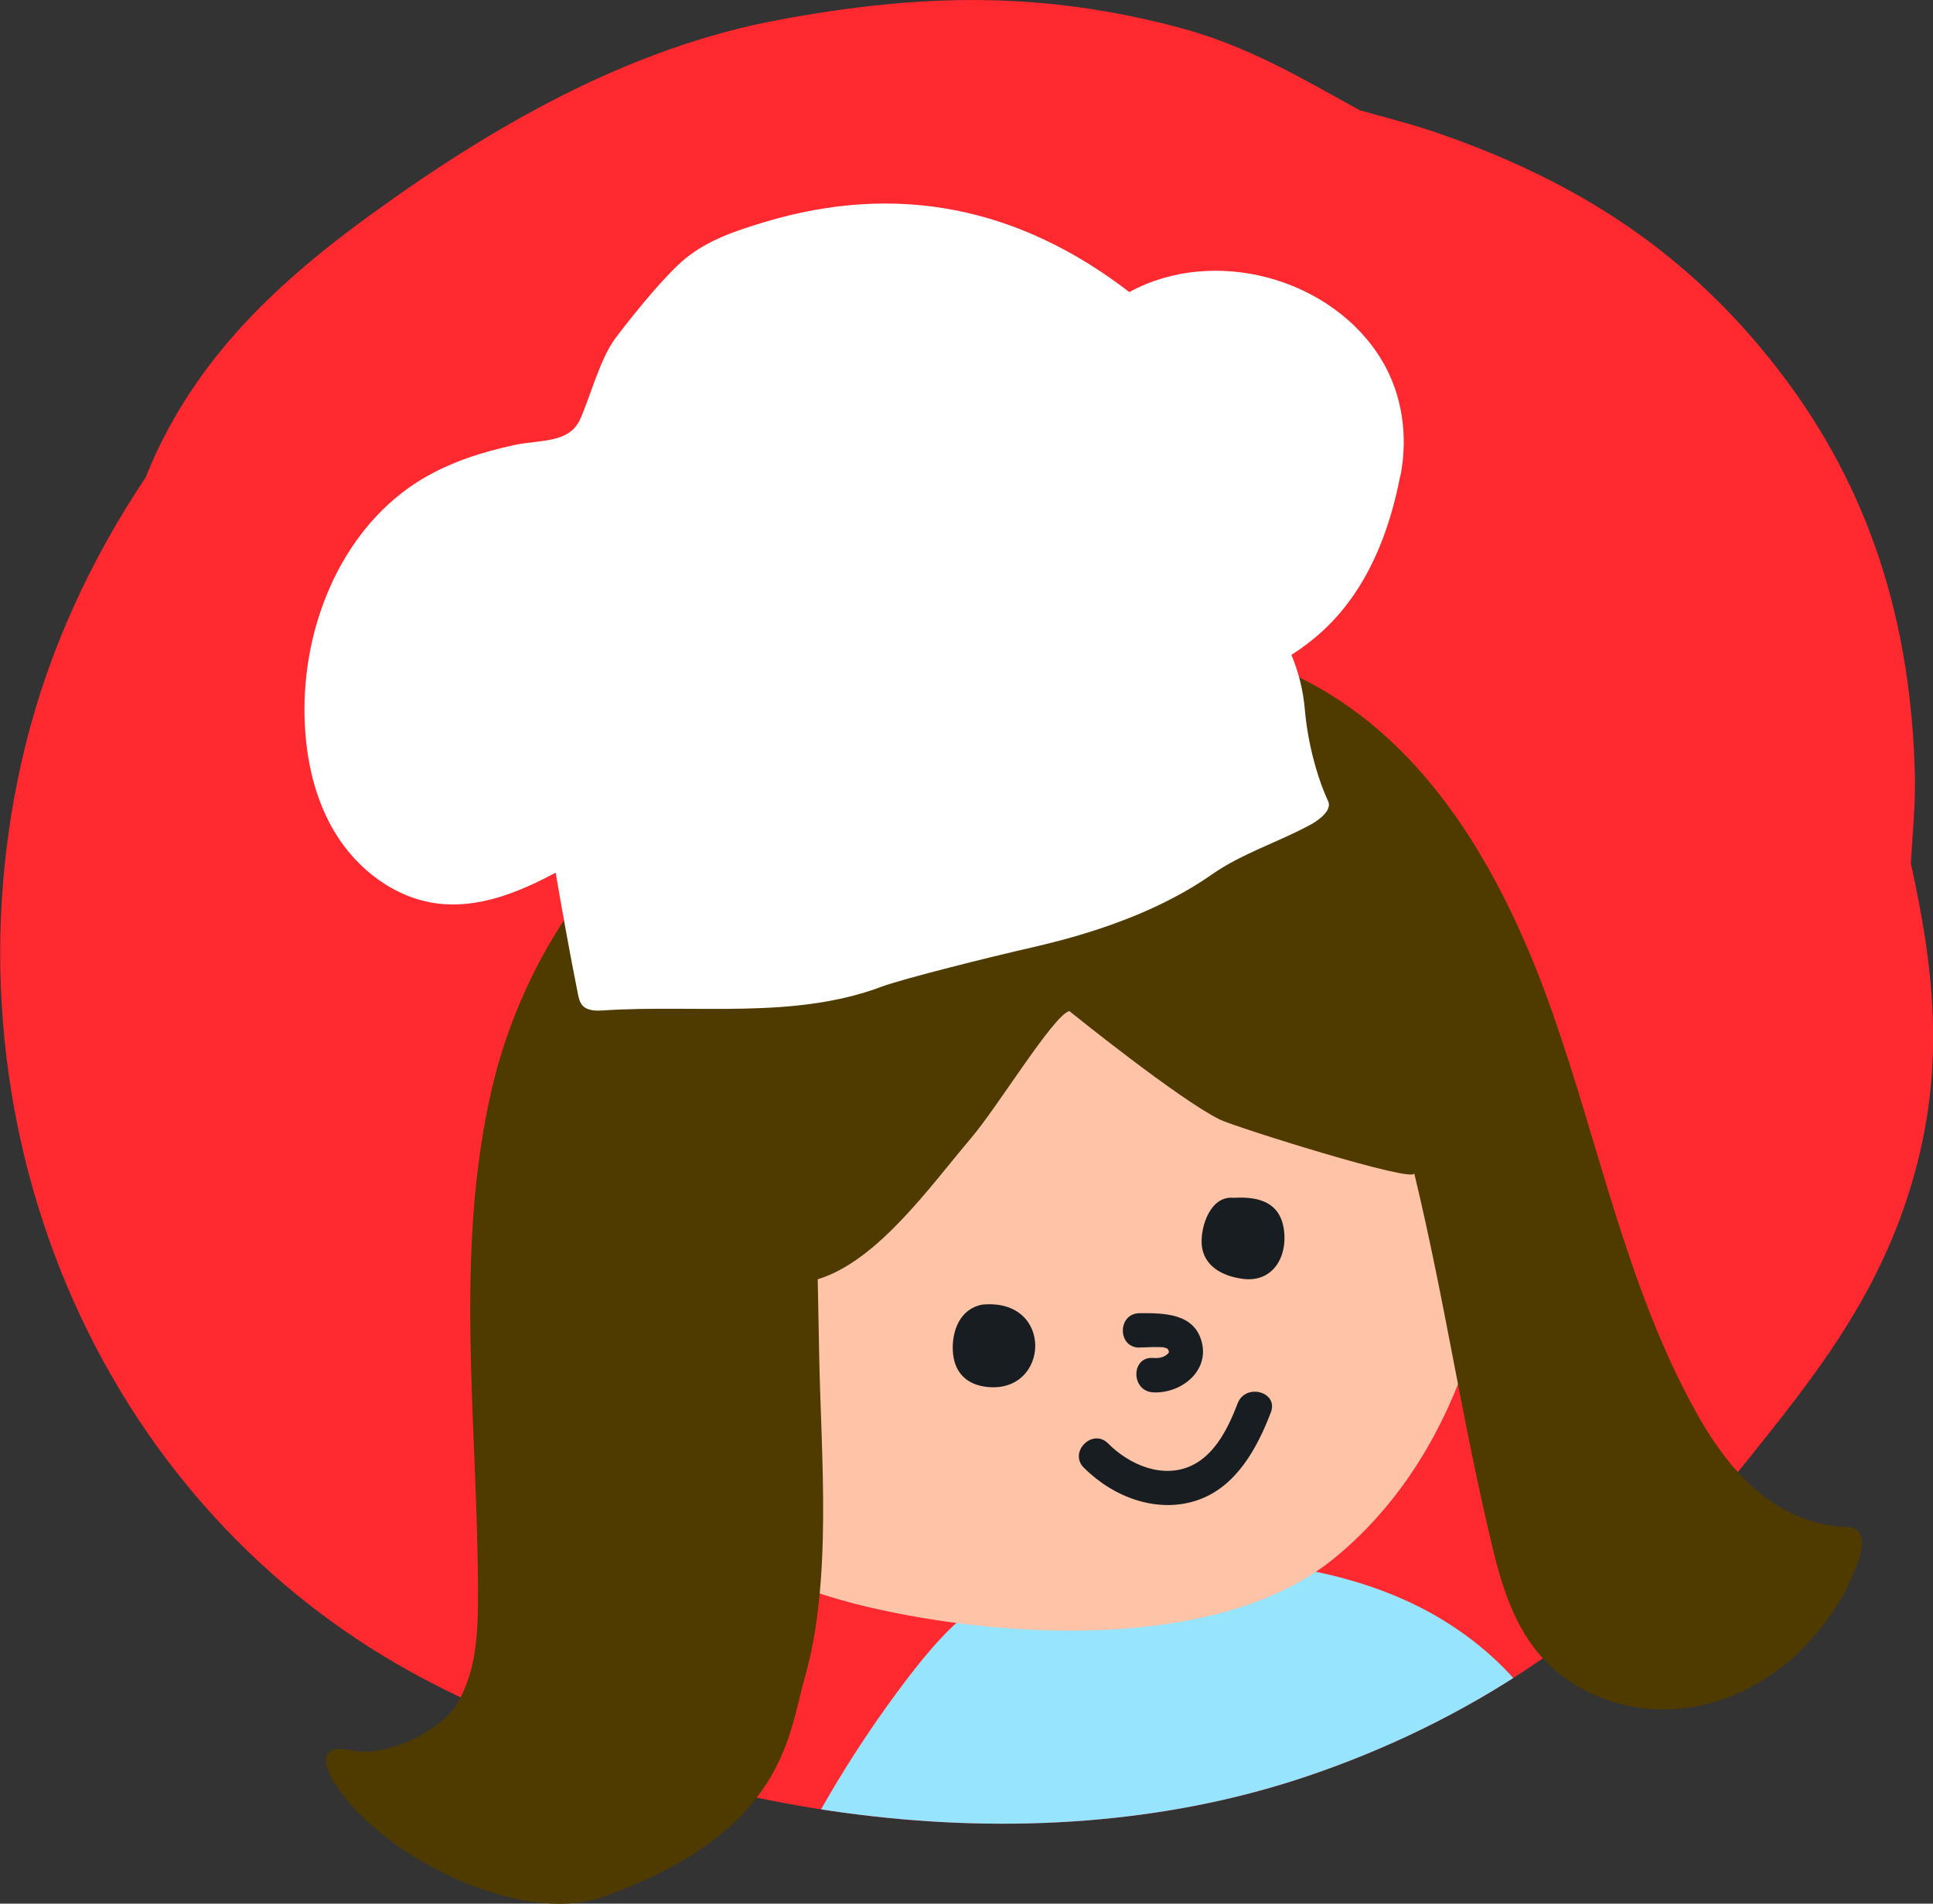
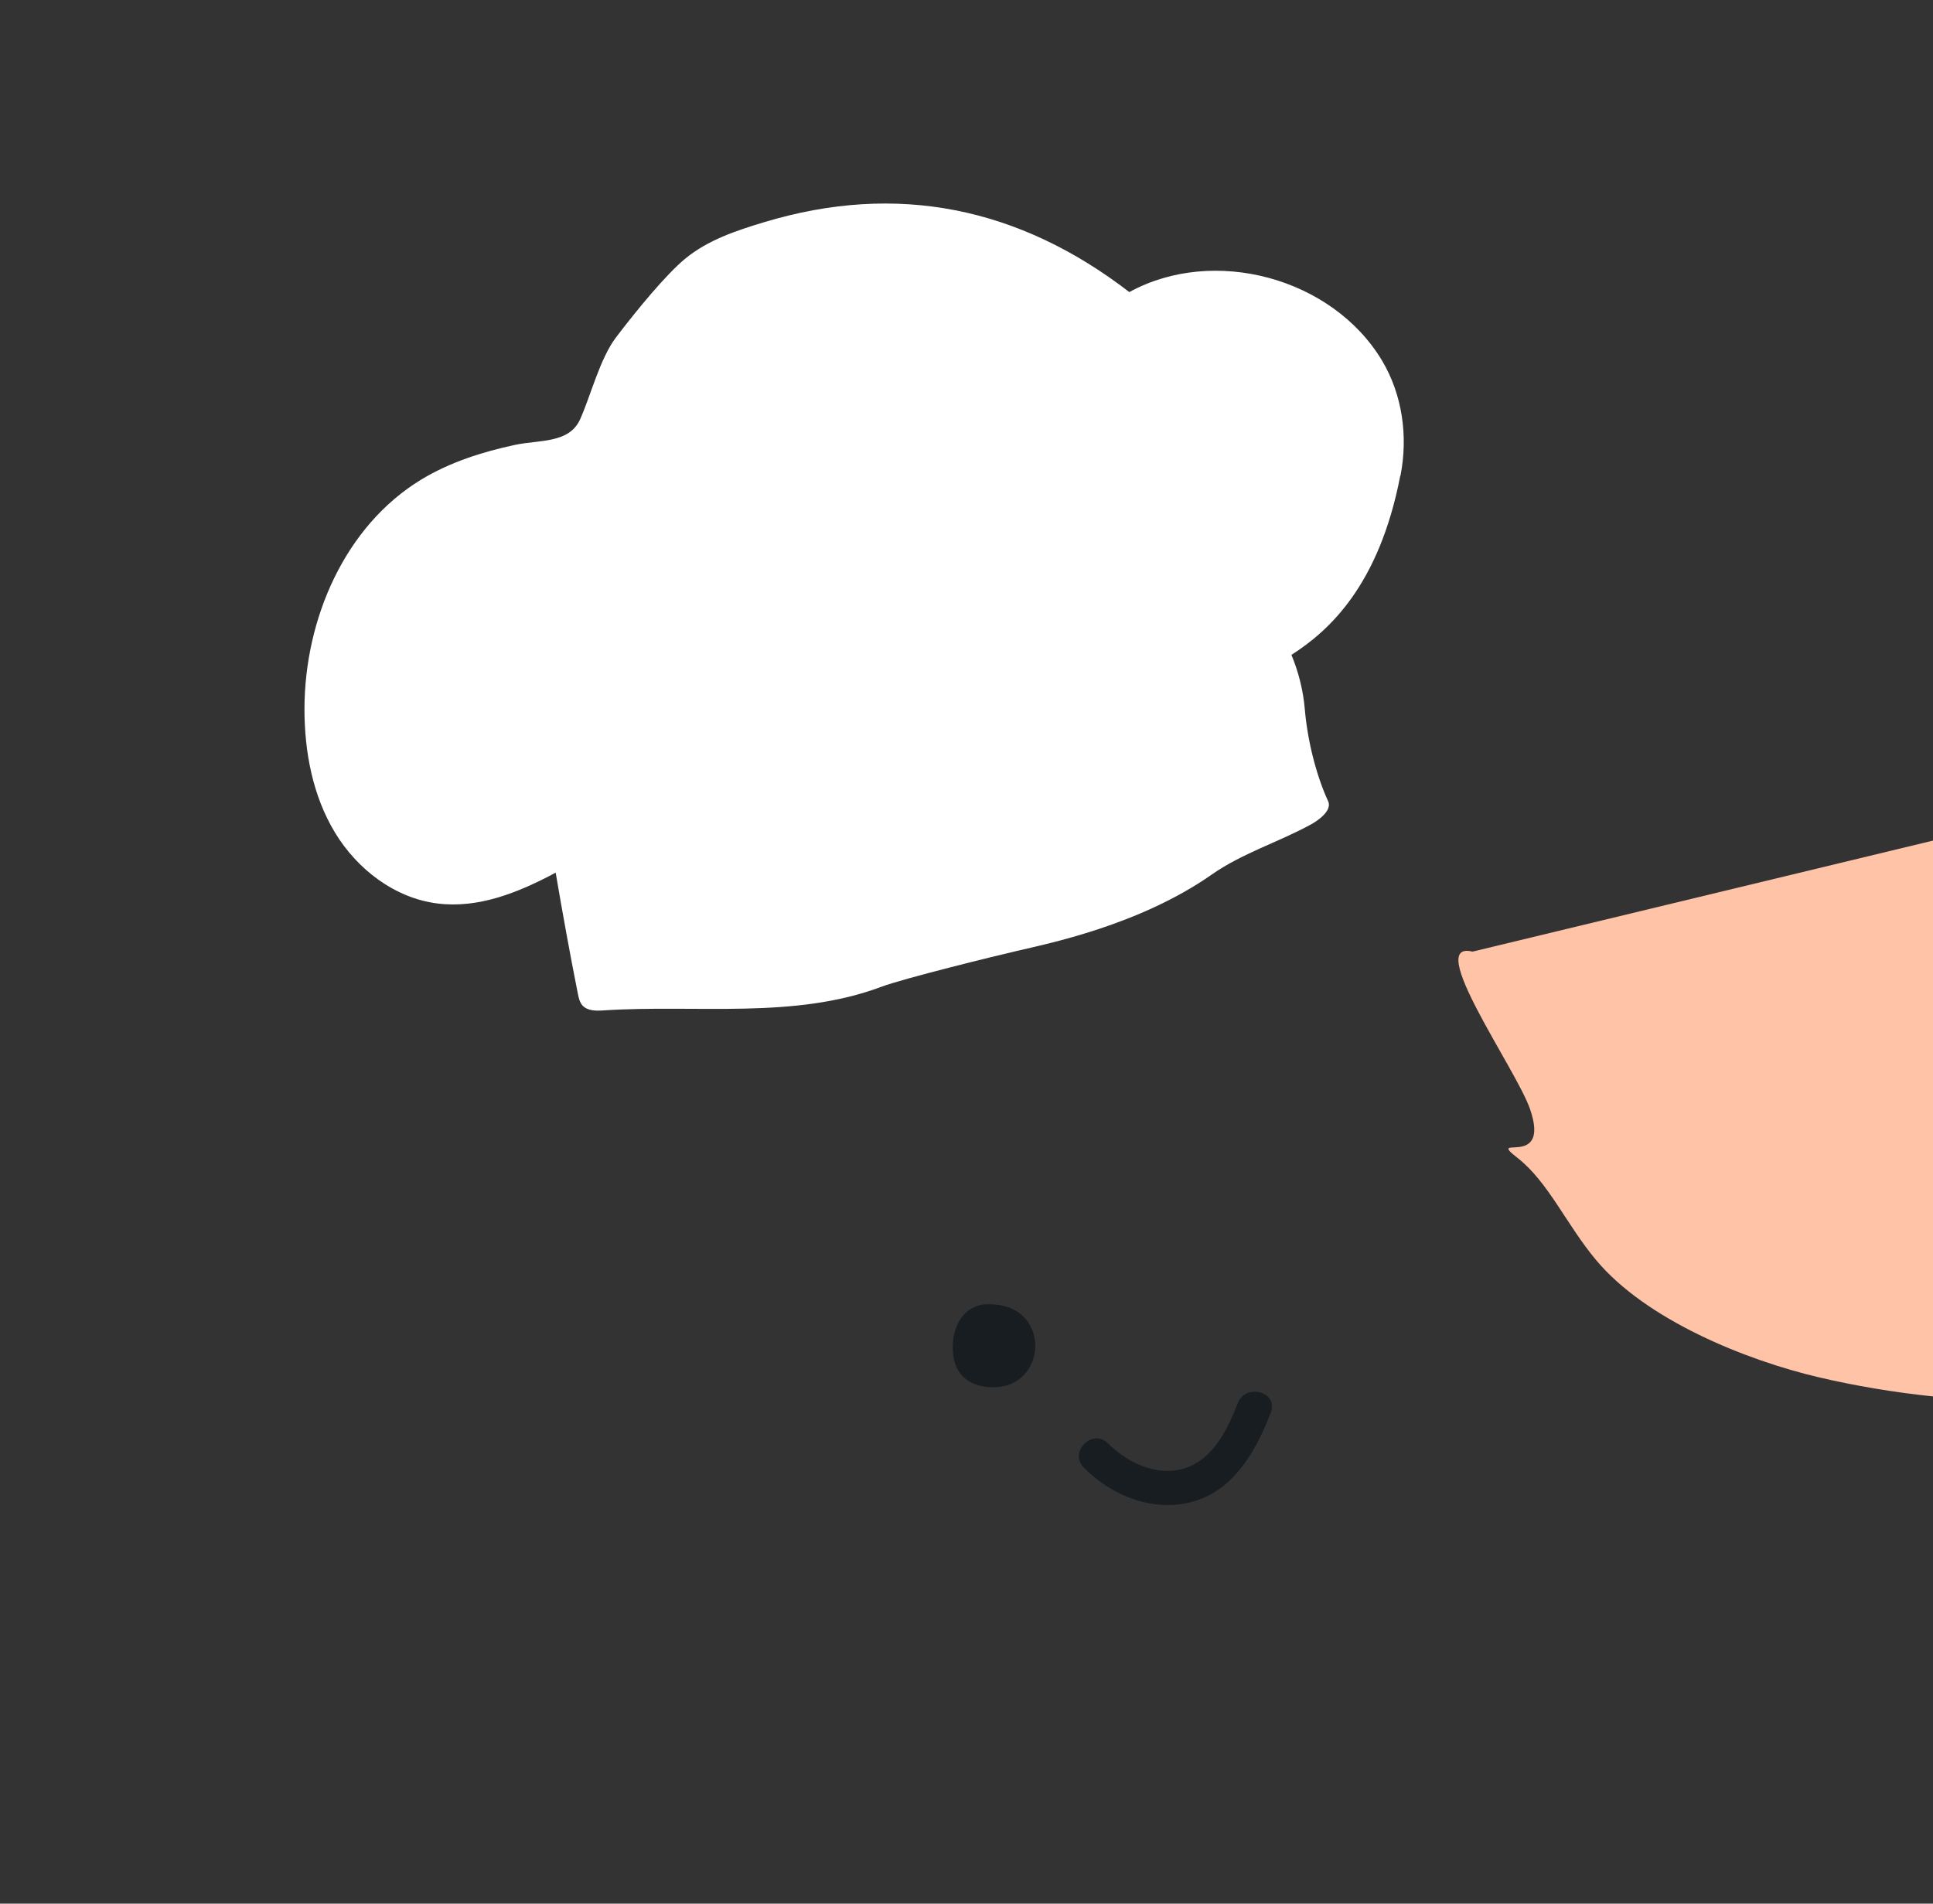
<svg xmlns="http://www.w3.org/2000/svg" id="Layer_2" viewBox="0 0 156.82 154.47">
  <rect x="0" y="0" width="156.82" height="154.47" fill="#333333" stroke="none" />
  <defs>
    <style>
      .cls-1 {
        fill: none;
      }

      .cls-2 {
        fill: #ffc3a8;
      }

      .cls-3 {
        fill: #171d20;
      }

      .cls-4 {
        fill: #97e4ff;
      }

      .cls-5 {
        fill: #fff;
      }

      .cls-6 {
        fill: #4f3a00;
      }

      .cls-7 {
        fill: #ff292f;
      }

      .cls-8 {
        clip-path: url(#clippath);
      }
    </style>
    <clipPath id="clippath">
      <path class="cls-1" d="M155.02,70.09c.13-2.4.39-4.79.33-7.23-.31-12.26-3.57-23.14-11.08-32.86-7.32-9.47-16.15-15.2-27.41-19.13-2.15-.75-4.35-1.31-6.54-1.92-4.64-2.55-9.06-5.23-14.69-6.72-11.27-2.99-21.05-2.73-32.33-.64-12.28,2.26-23.35,8.65-33.32,15.9-8.05,5.85-14.55,12.19-18.17,21.26-4.44,6.64-7.82,13.93-9.75,21.75-7.31,29.64,5.28,61.84,33,76.09,20.83,10.71,48.06,15.19,70.72,7.63,13.37-4.46,25.21-12.3,34.03-23.3,6.69-8.35,12.63-15.21,15.54-25.78,2.46-8.96,1.5-16.77-.32-25.05Z" />
    </clipPath>
  </defs>
  <g id="Layer_1-2" data-name="Layer_1">
-     <path class="cls-7" d="M155.02,70.09c.13-2.4.39-4.79.33-7.23-.31-12.26-3.57-23.14-11.08-32.86-7.32-9.47-16.15-15.2-27.41-19.13-2.15-.75-4.35-1.31-6.54-1.92-4.64-2.55-9.06-5.23-14.69-6.72-11.27-2.99-21.05-2.73-32.33-.64-12.28,2.26-23.35,8.65-33.32,15.9-8.05,5.85-14.55,12.19-18.17,21.26-4.44,6.64-7.82,13.93-9.75,21.75-7.31,29.64,5.28,61.84,33,76.09,20.83,10.71,48.06,15.19,70.72,7.63,13.37-4.46,25.21-12.3,34.03-23.3,6.69-8.35,12.63-15.21,15.54-25.78,2.46-8.96,1.5-16.77-.32-25.05Z" />
    <g class="cls-8">
-       <path class="cls-4" d="M62.91,154.04c2.87-6.25,6.42-12.19,10.57-17.66,1.86-2.45,3.87-4.84,6.43-6.52,4.26-2.79,9.57-3.32,14.64-3.36,6.6-.05,13.34.62,19.37,3.31s11.32,7.63,13.26,14c-13.57,4.89-27,9.14-40.67,13.75-5.08,1.71-10.2,3.41-15.49,4.26-.66.11-1.38.18-1.94-.18-.5-.32-.74-.91-1-1.44-.98-1.97-3.17-5.27-5.17-6.15Z" />
-     </g>
-     <path class="cls-2" d="M119.46,77.22l-6.97-8.73-22.35-10.02-21.43,21.74-25.2,5.67-1.28,9.96c-3.96-.98,3.55,9.53,4.67,12.78,1.71,4.98-3.68,1.88-.99,3.98,2.48,1.95,3.96,5.42,6.35,8.27,4.05,4.85,12.15,8.13,18.11,9.52,11.17,2.62,28.7,3.64,37.98-4.03,14.45-11.93,15.49-35.11,11.13-49.15Z" />
+       </g>
+     <path class="cls-2" d="M119.46,77.22c-3.96-.98,3.55,9.53,4.67,12.78,1.71,4.98-3.68,1.88-.99,3.98,2.48,1.95,3.96,5.42,6.35,8.27,4.05,4.85,12.15,8.13,18.11,9.52,11.17,2.62,28.7,3.64,37.98-4.03,14.45-11.93,15.49-35.11,11.13-49.15Z" />
    <path class="cls-3" d="M79.71,105.86c-1.81.32-2.49,2.1-2.41,3.74.08,1.75,1.11,2.79,2.85,2.95,5.01.47,5.37-7.22-.44-6.69" />
-     <path class="cls-3" d="M100.01,97.19c-1.82-.12-2.61,2.32-2.52,3.76.12,1.83,1.77,2.64,3.41,2.83,2.3.27,3.55-1.71,3.27-3.94-.33-2.61-2.58-2.73-4.15-2.64" />
-     <path class="cls-3" d="M92.44,109.34c.52,0,1.04-.05,1.56-.03.28,0,.39,0,.65.1.02,0,.09.04.11.09.13.24.07.28-.11.43-.32.25-.71.29-1.12.26-1.79-.11-1.78,2.68,0,2.79,2.2.13,4.55-1.63,3.98-4.02s-3.04-2.42-5.07-2.4c-1.79.02-1.8,2.8,0,2.79h0Z" />
    <path class="cls-3" d="M87.94,119.1c2.36,2.38,5.97,3.77,9.27,2.61,3.1-1.09,4.79-4.22,5.89-7.1.64-1.68-2.05-2.4-2.69-.74-.72,1.88-1.77,4.09-3.67,5.02-2.38,1.17-5.12-.03-6.84-1.76-1.26-1.27-3.23.69-1.97,1.97h0Z" />
-     <path class="cls-6" d="M66.34,103.81q.06,3.13.12,6.26c.16,8.18,1.08,18.23-1.18,26.09-1.31,4.56-1.55,12.51-16.39,17.77-6.75,2.4-18.46-3.47-22-9.65-.51-.88-1.14-2.84,1.57-2.26,3.04.65,7.29-1.68,8.52-3.62,1.65-2.6,1.8-5.84,1.8-8.91,0-13.77-2-27.76,1.13-41.17s13.31-26.55,27.05-27.42c1.31-.08,2.65-.06,3.92-.43,1.79-.53,3.24-1.8,4.75-2.9,8.93-6.51,21.7-7.24,31.32-1.79,9.67,5.48,15.35,15.99,19.03,26.48s5.9,21.56,11.1,31.38c1.59,3,3.5,5.92,6.23,7.93,1.89,1.4,4.25,2.3,6.58,2.34,1.02.01,1.58.86.83,2.88-1.11,2.96-2.1,4.2-3.35,5.73-4.48,5.47-11.87,7.9-18.28,4.89-4.88-2.29-6.71-6.44-7.97-11.69-2.56-10.65-3.83-19.88-6.39-30.53.22.91-14.59-3.76-15.76-4.34-3.36-1.65-12.22-8.81-12.22-8.81-1.31.37-5.78,7.74-7.97,10.31-3.28,3.86-7.56,9.96-12.42,11.45Z" />
    <path class="cls-5" d="M113.62,38.59c.62-3.19.16-6.56-1.51-9.35-4.03-6.7-13.63-9.3-20.49-5.54-8.94-6.88-18.83-8.93-29.63-5.67-2.26.68-4.57,1.45-6.4,2.96-1.54,1.27-3.86,4.08-5.61,6.38-1.32,1.74-2.06,4.76-2.92,6.66-.89,1.97-3.32,1.65-5.28,2.07-2.65.57-5.27,1.4-7.6,2.81-6.22,3.78-9.47,11.34-9.48,18.62,0,3.48.67,7.04,2.47,10.02,1.8,2.98,4.84,5.32,8.3,5.76,3.34.43,6.61-.89,9.61-2.5.56,3.28,1.15,6.56,1.8,9.82.07.34.14.69.37.95.4.45,1.09.45,1.69.41,7.59-.5,15.45.75,22.57-1.92,1.78-.67,9.14-2.48,11-2.91,2.47-.58,9.92-2.08,15.79-6.19,2.48-1.74,5.43-2.63,8.07-4.08.39-.21,1.75-1.07,1.38-1.87-.99-2.15-1.68-4.98-1.89-7.43-.13-1.53-.5-3.04-1.09-4.45,3.05-1.95,7.11-5.63,8.83-14.53Z" />
  </g>
</svg>